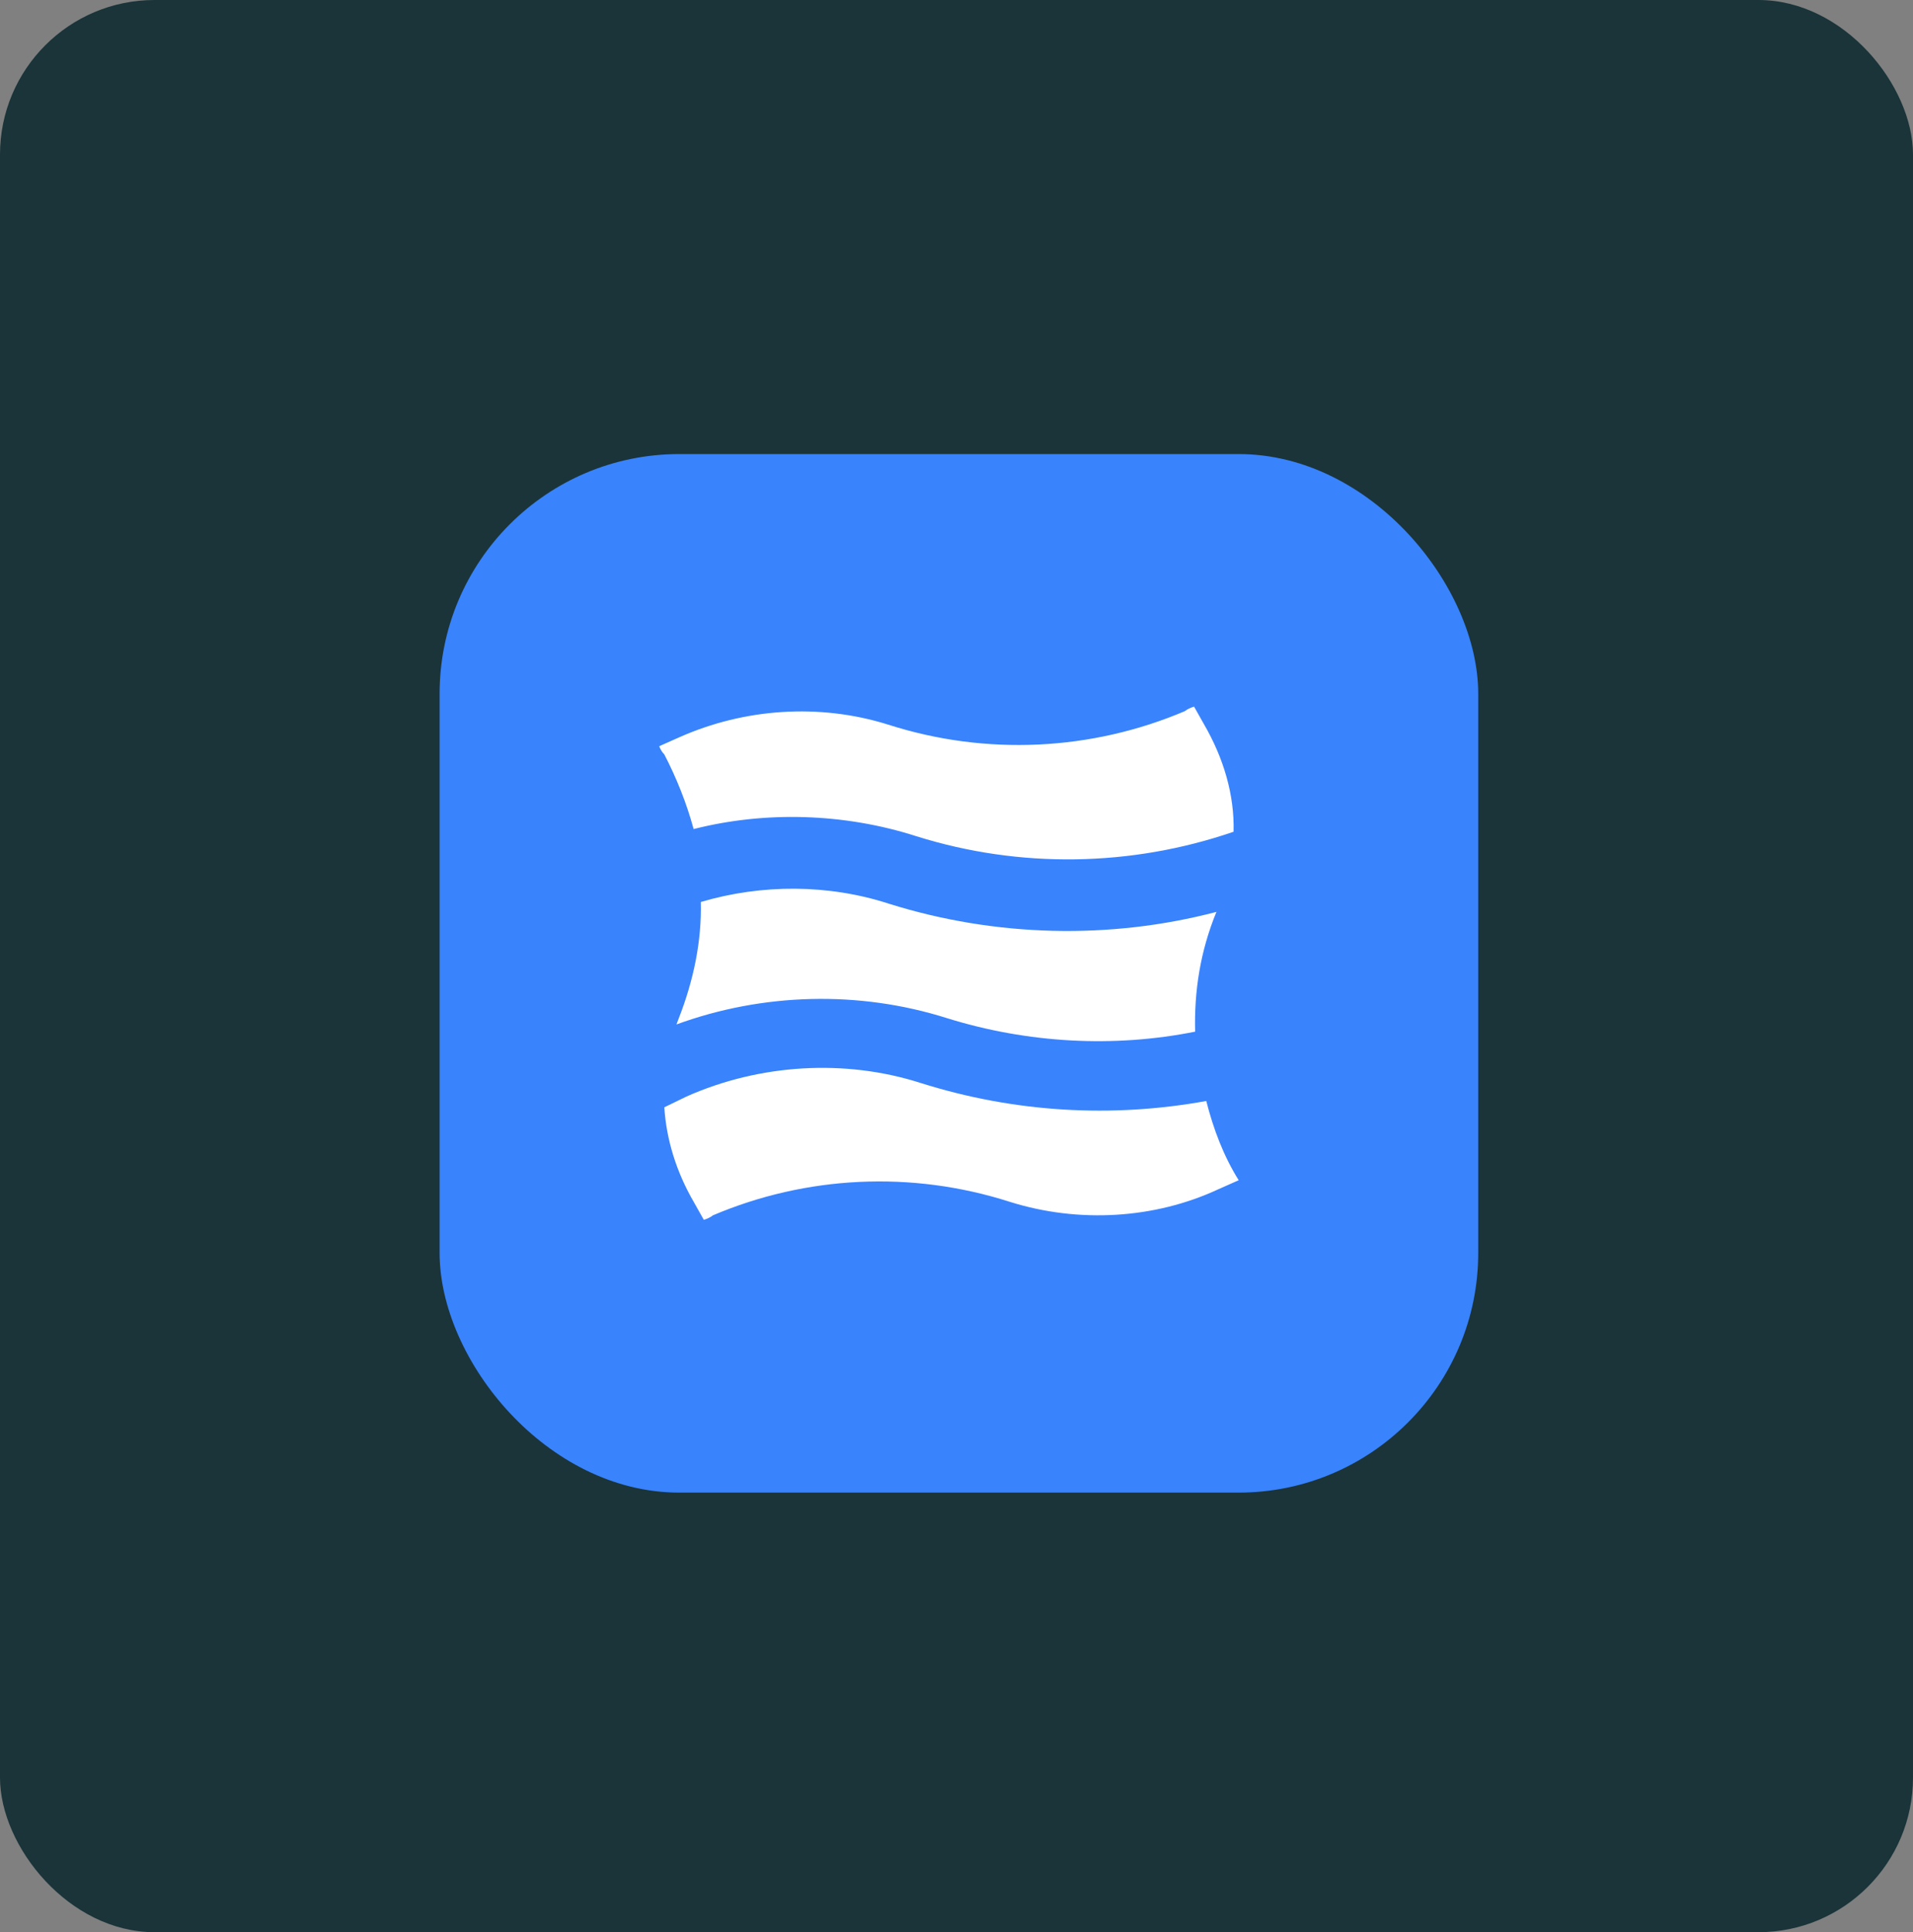
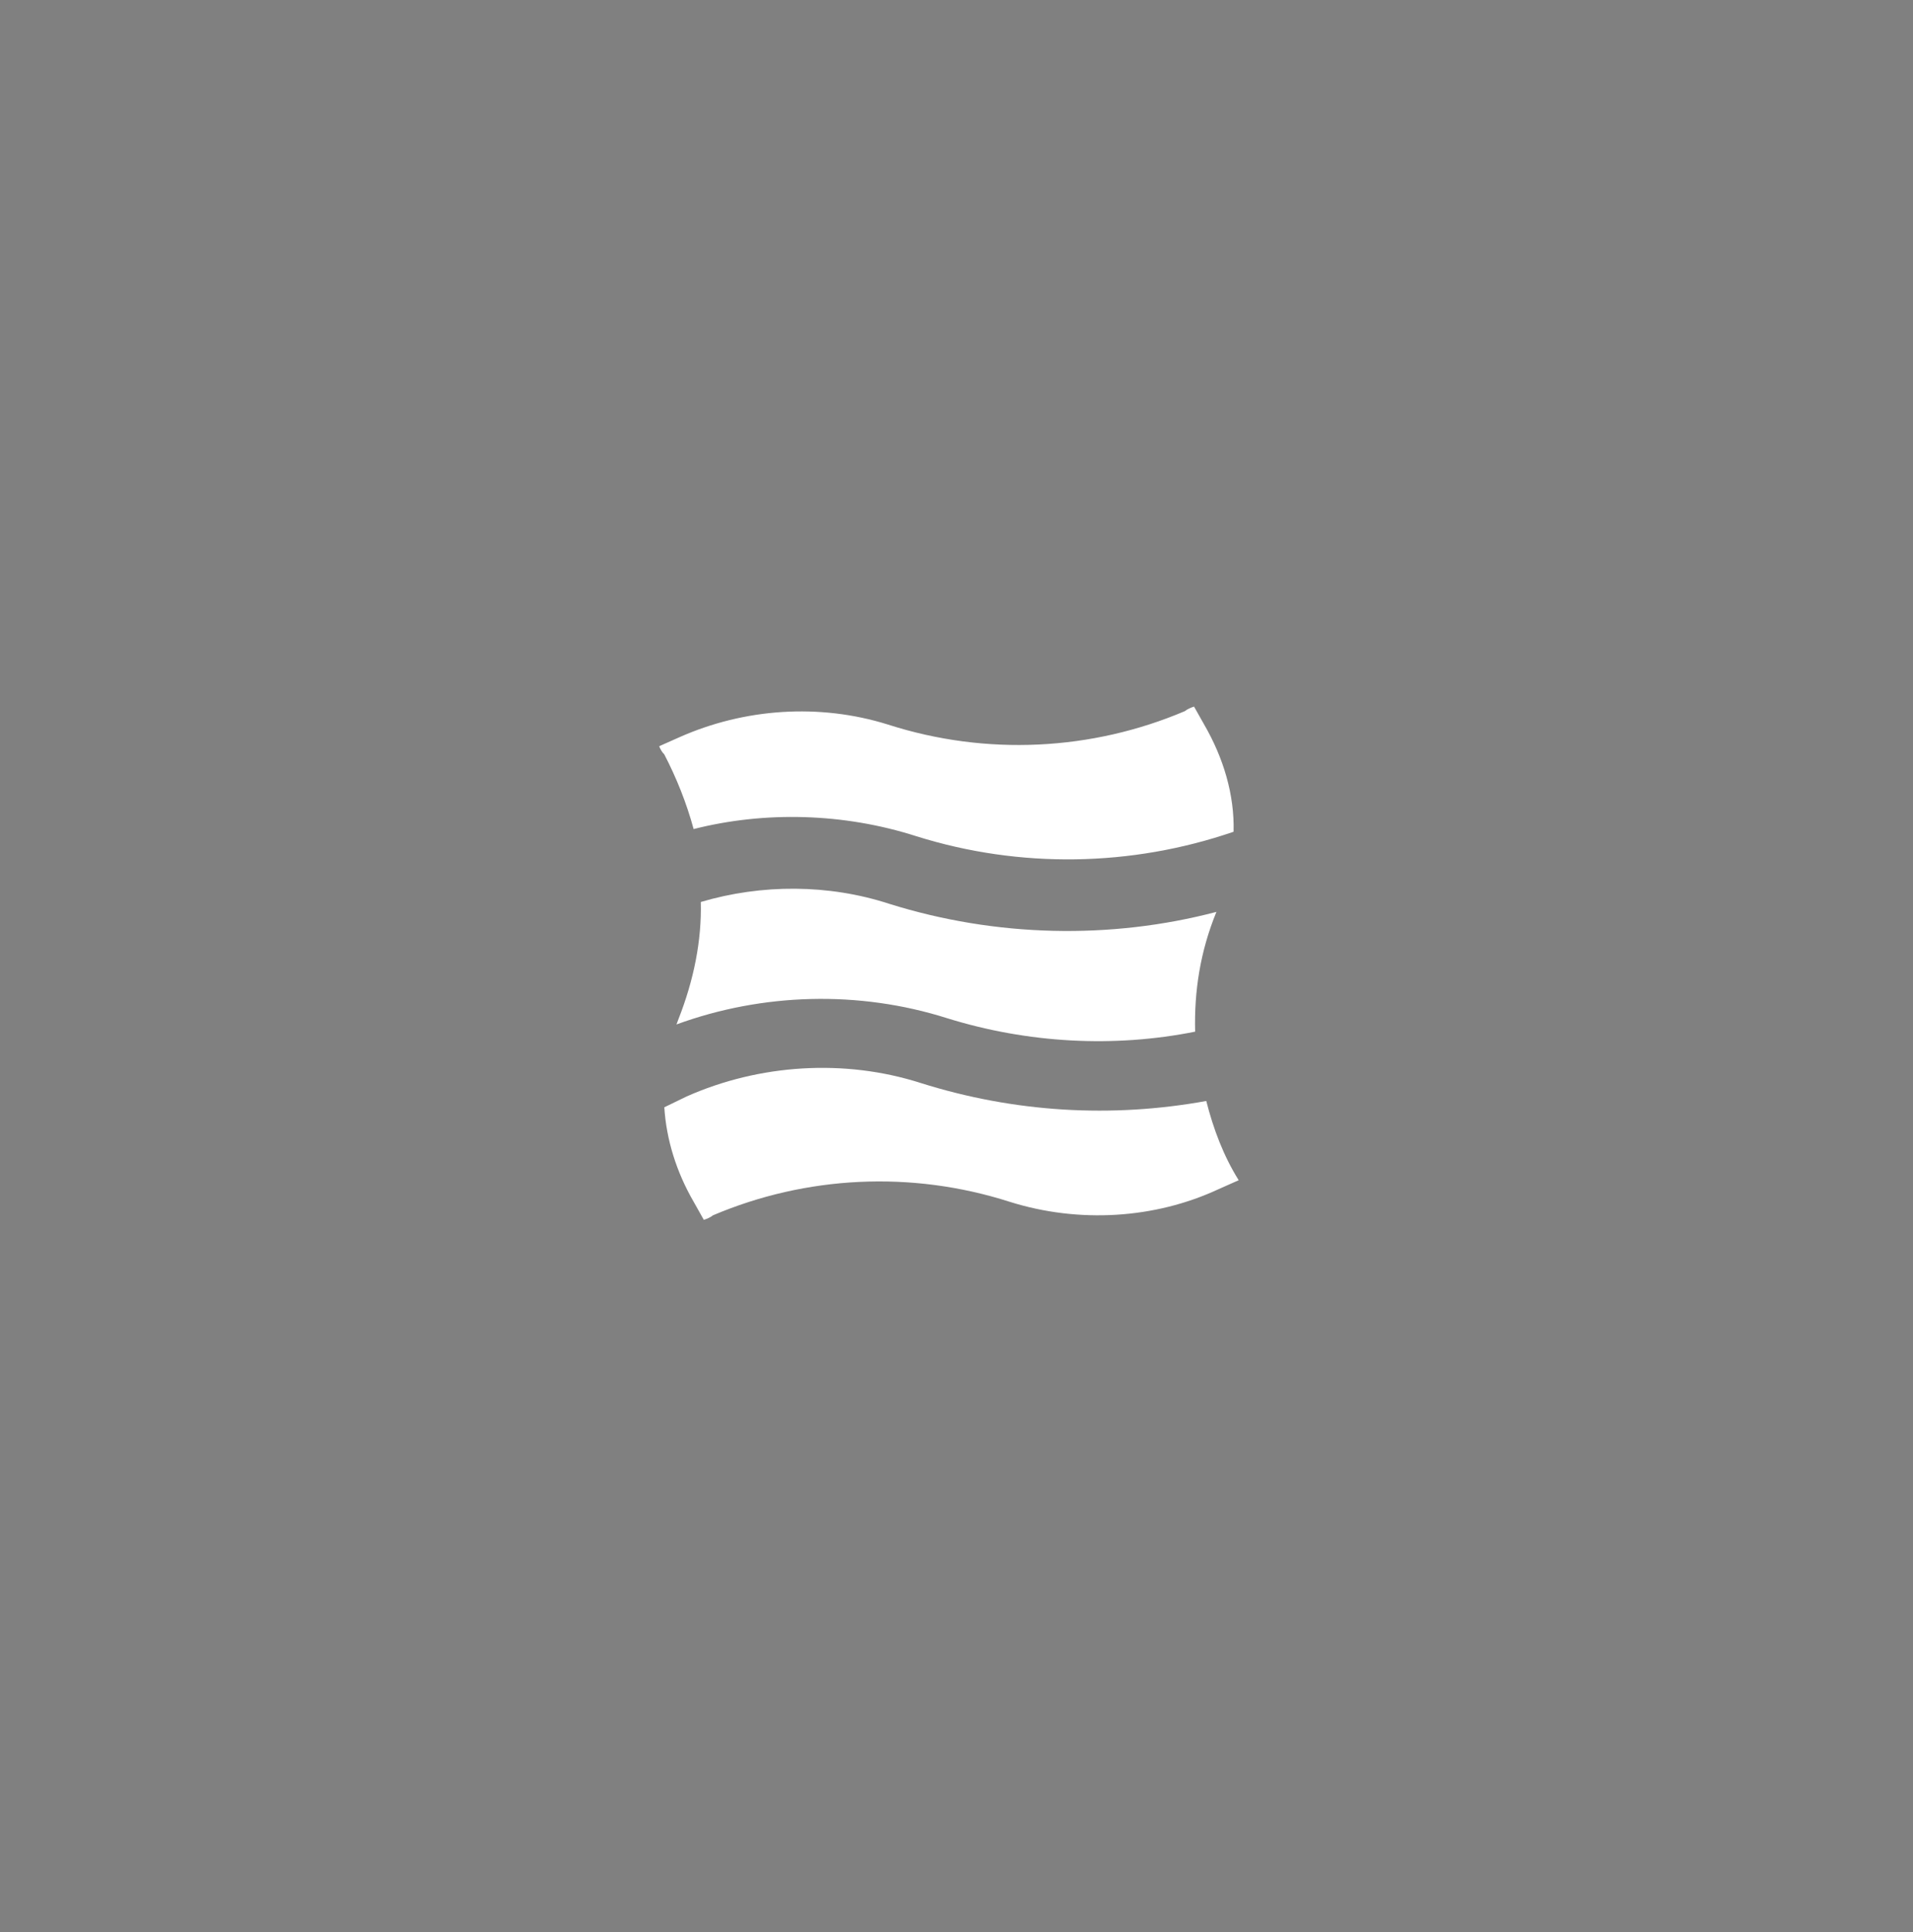
<svg xmlns="http://www.w3.org/2000/svg" width="99" height="100" viewBox="0 0 99 100" fill="none">
  <rect x="0" y="0" width="99" height="100" fill="#808080" stroke="none" />
-   <rect width="99" height="100" rx="8" fill="#1A3439" />
-   <rect x="22.75" y="23.5" width="53.75" height="53.75" rx="12.404" fill="#3983FC" />
  <mask id="mask0_43_3417" style="mask-type:alpha" maskUnits="userSpaceOnUse" x="32" y="35" width="34" height="30">
    <rect x="32.828" y="35.904" width="32.56" height="28.942" fill="black" />
  </mask>
  <g mask="url(#mask0_43_3417)">
    <path d="M47.43 43.281C52.777 44.958 58.544 44.865 63.839 43.047C63.891 41.137 63.315 39.226 62.319 37.502L61.794 36.57C61.637 36.617 61.427 36.71 61.322 36.803C56.499 38.853 51.047 39.133 45.962 37.502C42.397 36.384 38.518 36.663 35.162 38.154L34.114 38.62C34.166 38.76 34.271 38.947 34.376 39.04C35.005 40.252 35.529 41.556 35.896 42.908C39.566 41.976 43.655 42.069 47.43 43.281Z" fill="white" />
    <path d="M62.426 56.981C57.551 57.866 52.518 57.587 47.642 56.049C43.71 54.791 39.307 55.071 35.532 56.748L34.379 57.307C34.484 58.985 35.008 60.662 35.899 62.2L36.423 63.132C36.581 63.086 36.79 62.992 36.895 62.899C41.718 60.849 47.17 60.569 52.256 62.2C55.821 63.319 59.752 63.086 63.055 61.548L64.104 61.082C63.317 59.824 62.793 58.426 62.426 56.981Z" fill="white" />
    <path d="M35.008 53.02C39.465 51.389 44.445 51.249 49.006 52.694C53.2 53.999 57.656 54.232 61.85 53.393C61.797 51.296 62.112 49.245 62.951 47.195C57.446 48.64 51.522 48.5 46.017 46.776C42.872 45.751 39.412 45.751 36.267 46.682C36.319 48.686 35.9 50.737 35.113 52.74C35.113 52.74 35.061 52.88 35.008 53.02Z" fill="white" />
  </g>
</svg>